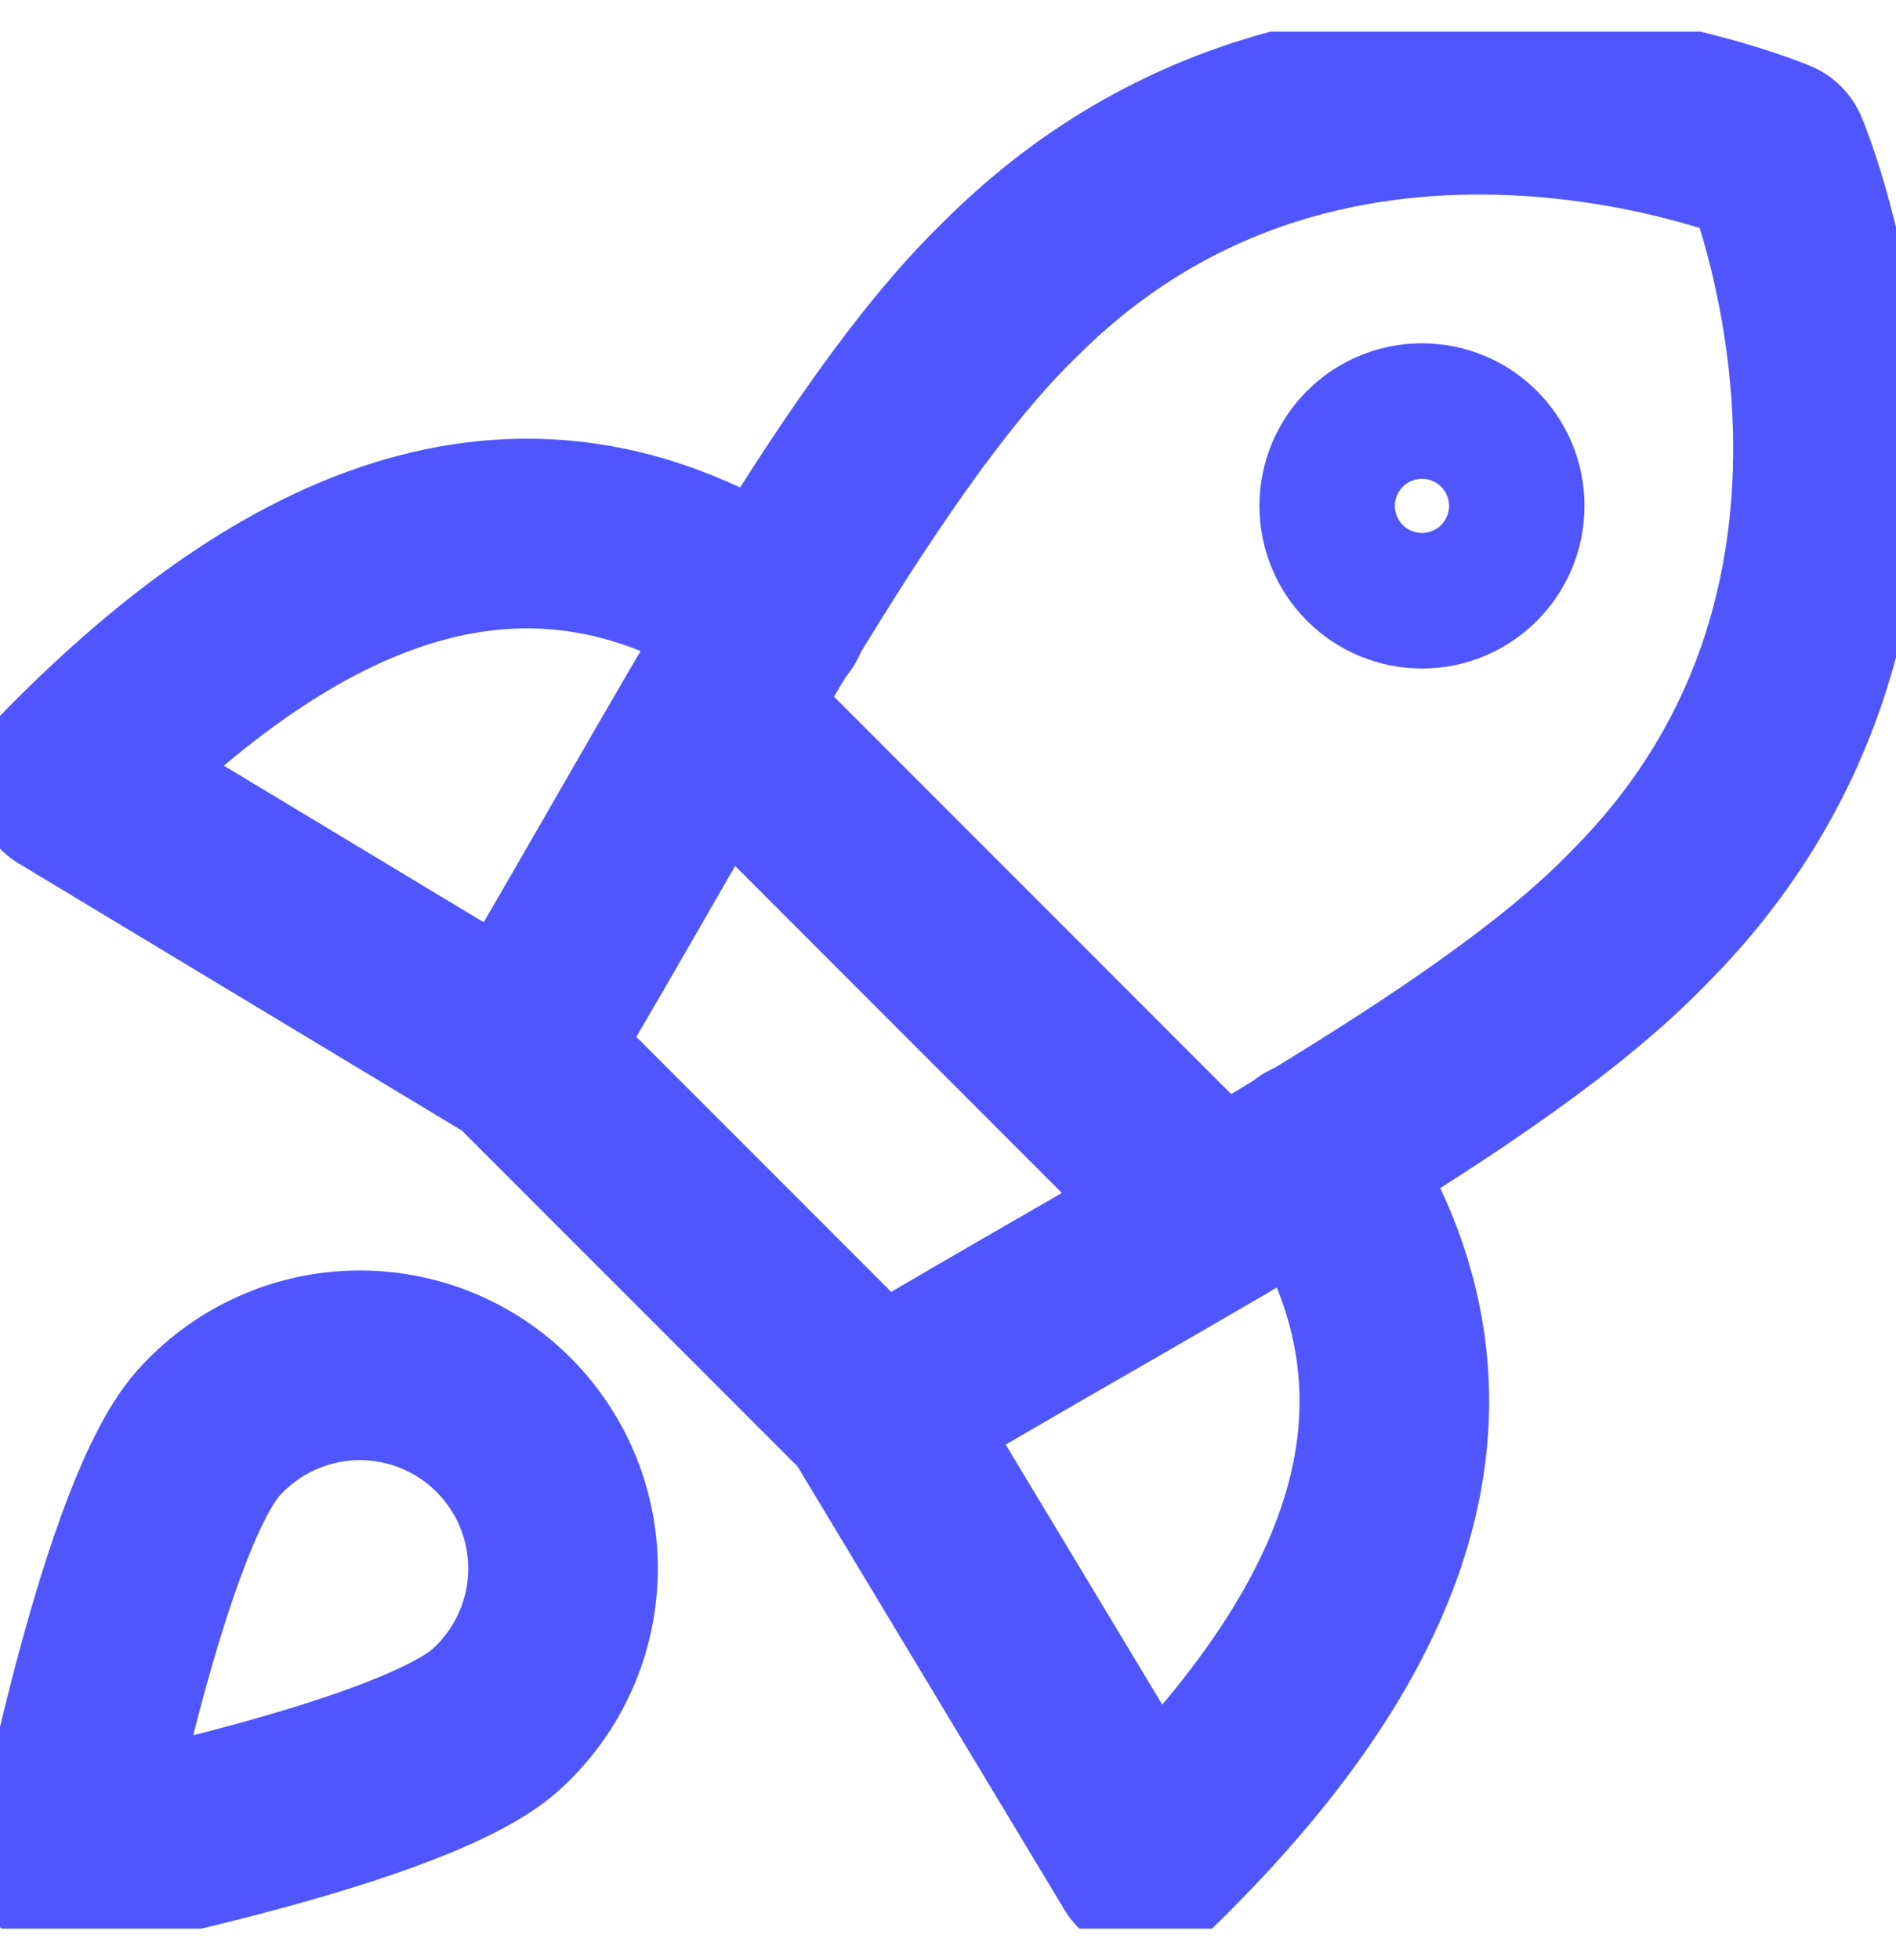
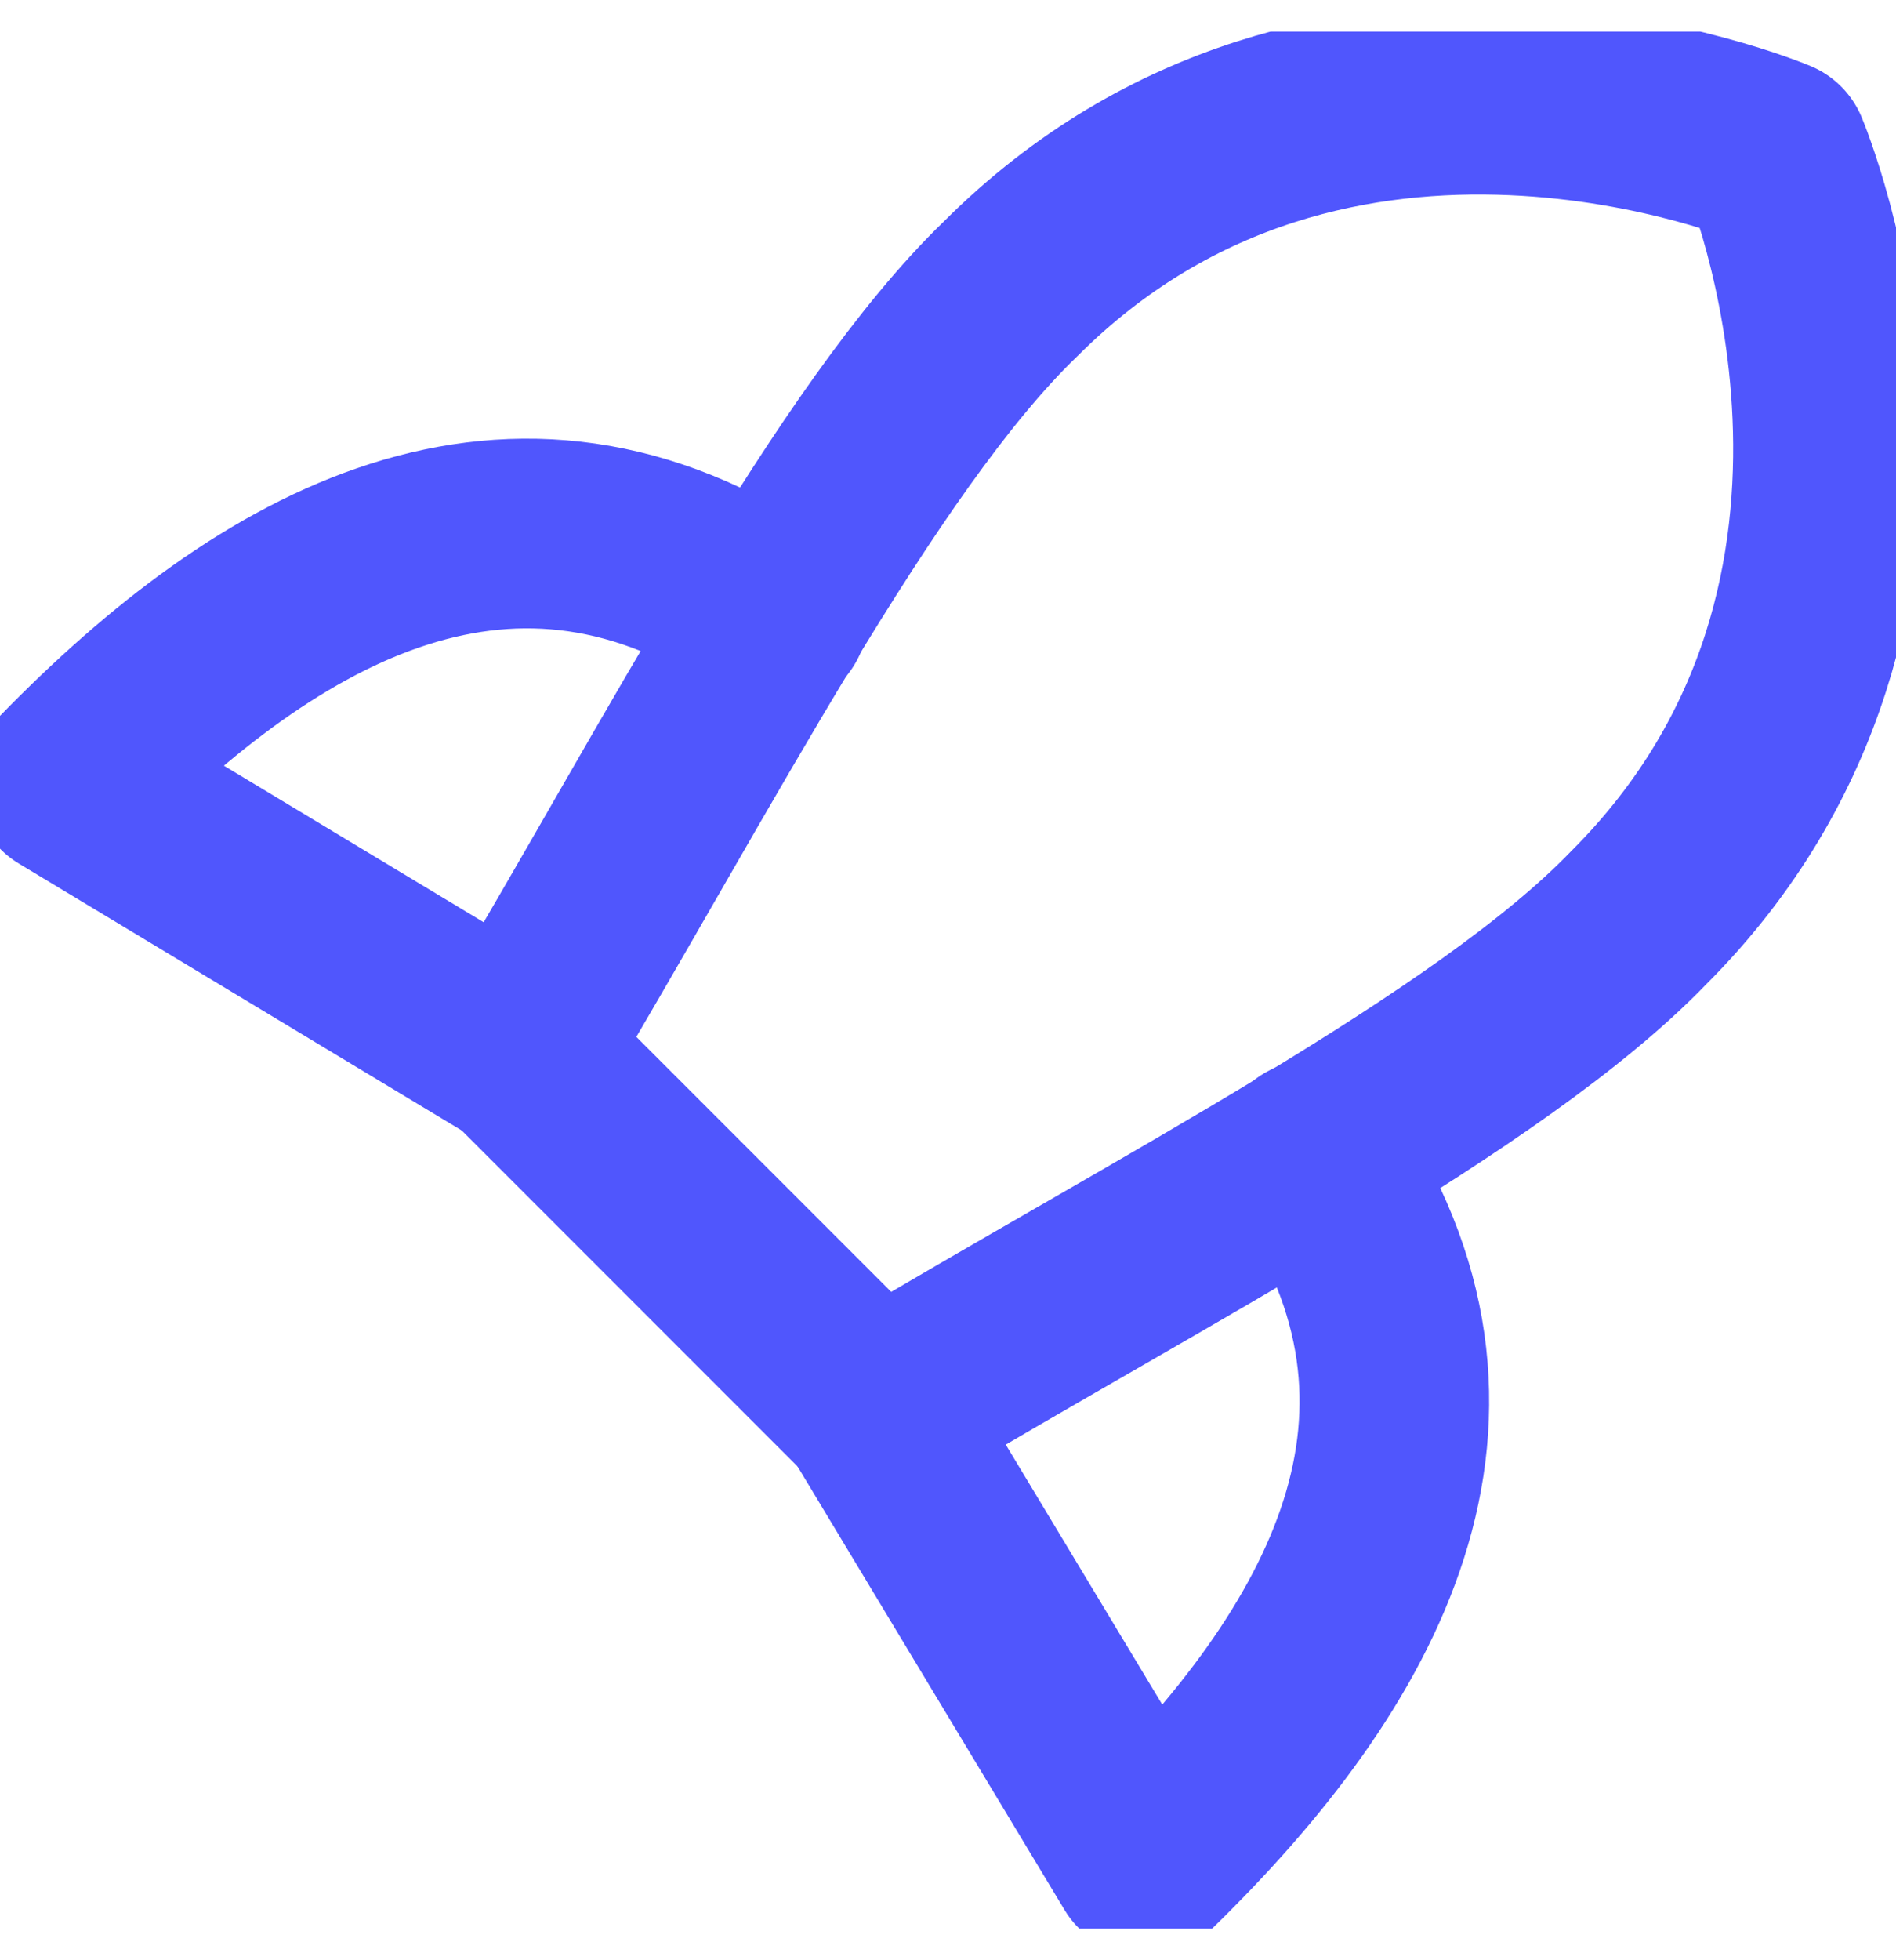
<svg xmlns="http://www.w3.org/2000/svg" width="30" height="31" viewBox="0 0 30 31" fill="none">
  <g clip-path="url(#clip0_86_387)">
    <path d="M12.236 9.736C8.121 6.929 4.286 9.071 1.071 12.371L8.186 16.657" stroke="#5056FD" stroke-width="3" stroke-linecap="round" stroke-linejoin="round" />
    <path d="M20.764 18.265C23.571 22.379 21.428 26.215 18.128 29.429L13.843 22.315" stroke="#5056FD" stroke-width="3" stroke-linecap="round" stroke-linejoin="round" />
    <path d="M8.186 16.636L13.864 22.314C18.407 19.593 23.571 16.957 25.928 14.514C31.028 9.415 28.071 2.429 28.071 2.429C28.071 2.429 21.085 -0.528 15.986 4.572C13.543 6.929 10.886 12.114 8.186 16.636Z" stroke="#5056FD" stroke-width="3" stroke-linecap="round" stroke-linejoin="round" />
-     <path d="M11.315 11.257L19.243 19.186" stroke="#5056FD" stroke-width="3" stroke-linecap="round" stroke-linejoin="round" />
-     <path d="M22.5 9.072C23.091 9.072 23.571 8.592 23.571 8C23.571 7.408 23.091 6.929 22.5 6.929C21.908 6.929 21.428 7.408 21.428 8C21.428 8.592 21.908 9.072 22.5 9.072Z" stroke="#5056FD" stroke-width="3" stroke-linecap="round" stroke-linejoin="round" />
-     <path d="M7.886 27.157C6.643 28.357 1.071 29.428 1.071 29.428C1.071 29.428 2.143 23.857 3.343 22.614C3.637 22.299 3.992 22.045 4.386 21.87C4.78 21.694 5.206 21.599 5.638 21.592C6.069 21.584 6.498 21.664 6.898 21.825C7.298 21.987 7.662 22.227 7.967 22.533C8.272 22.838 8.513 23.202 8.675 23.602C8.836 24.002 8.916 24.431 8.908 24.862C8.9 25.294 8.806 25.72 8.63 26.114C8.455 26.508 8.201 26.863 7.886 27.157Z" stroke="#5056FD" stroke-width="3" stroke-linecap="round" stroke-linejoin="round" />
  </g>
  <defs>
    <clipPath id="clip0_86_387">
      <rect width="30" height="30" fill="white" transform="translate(0 0.5)" />
    </clipPath>
  </defs>
</svg>